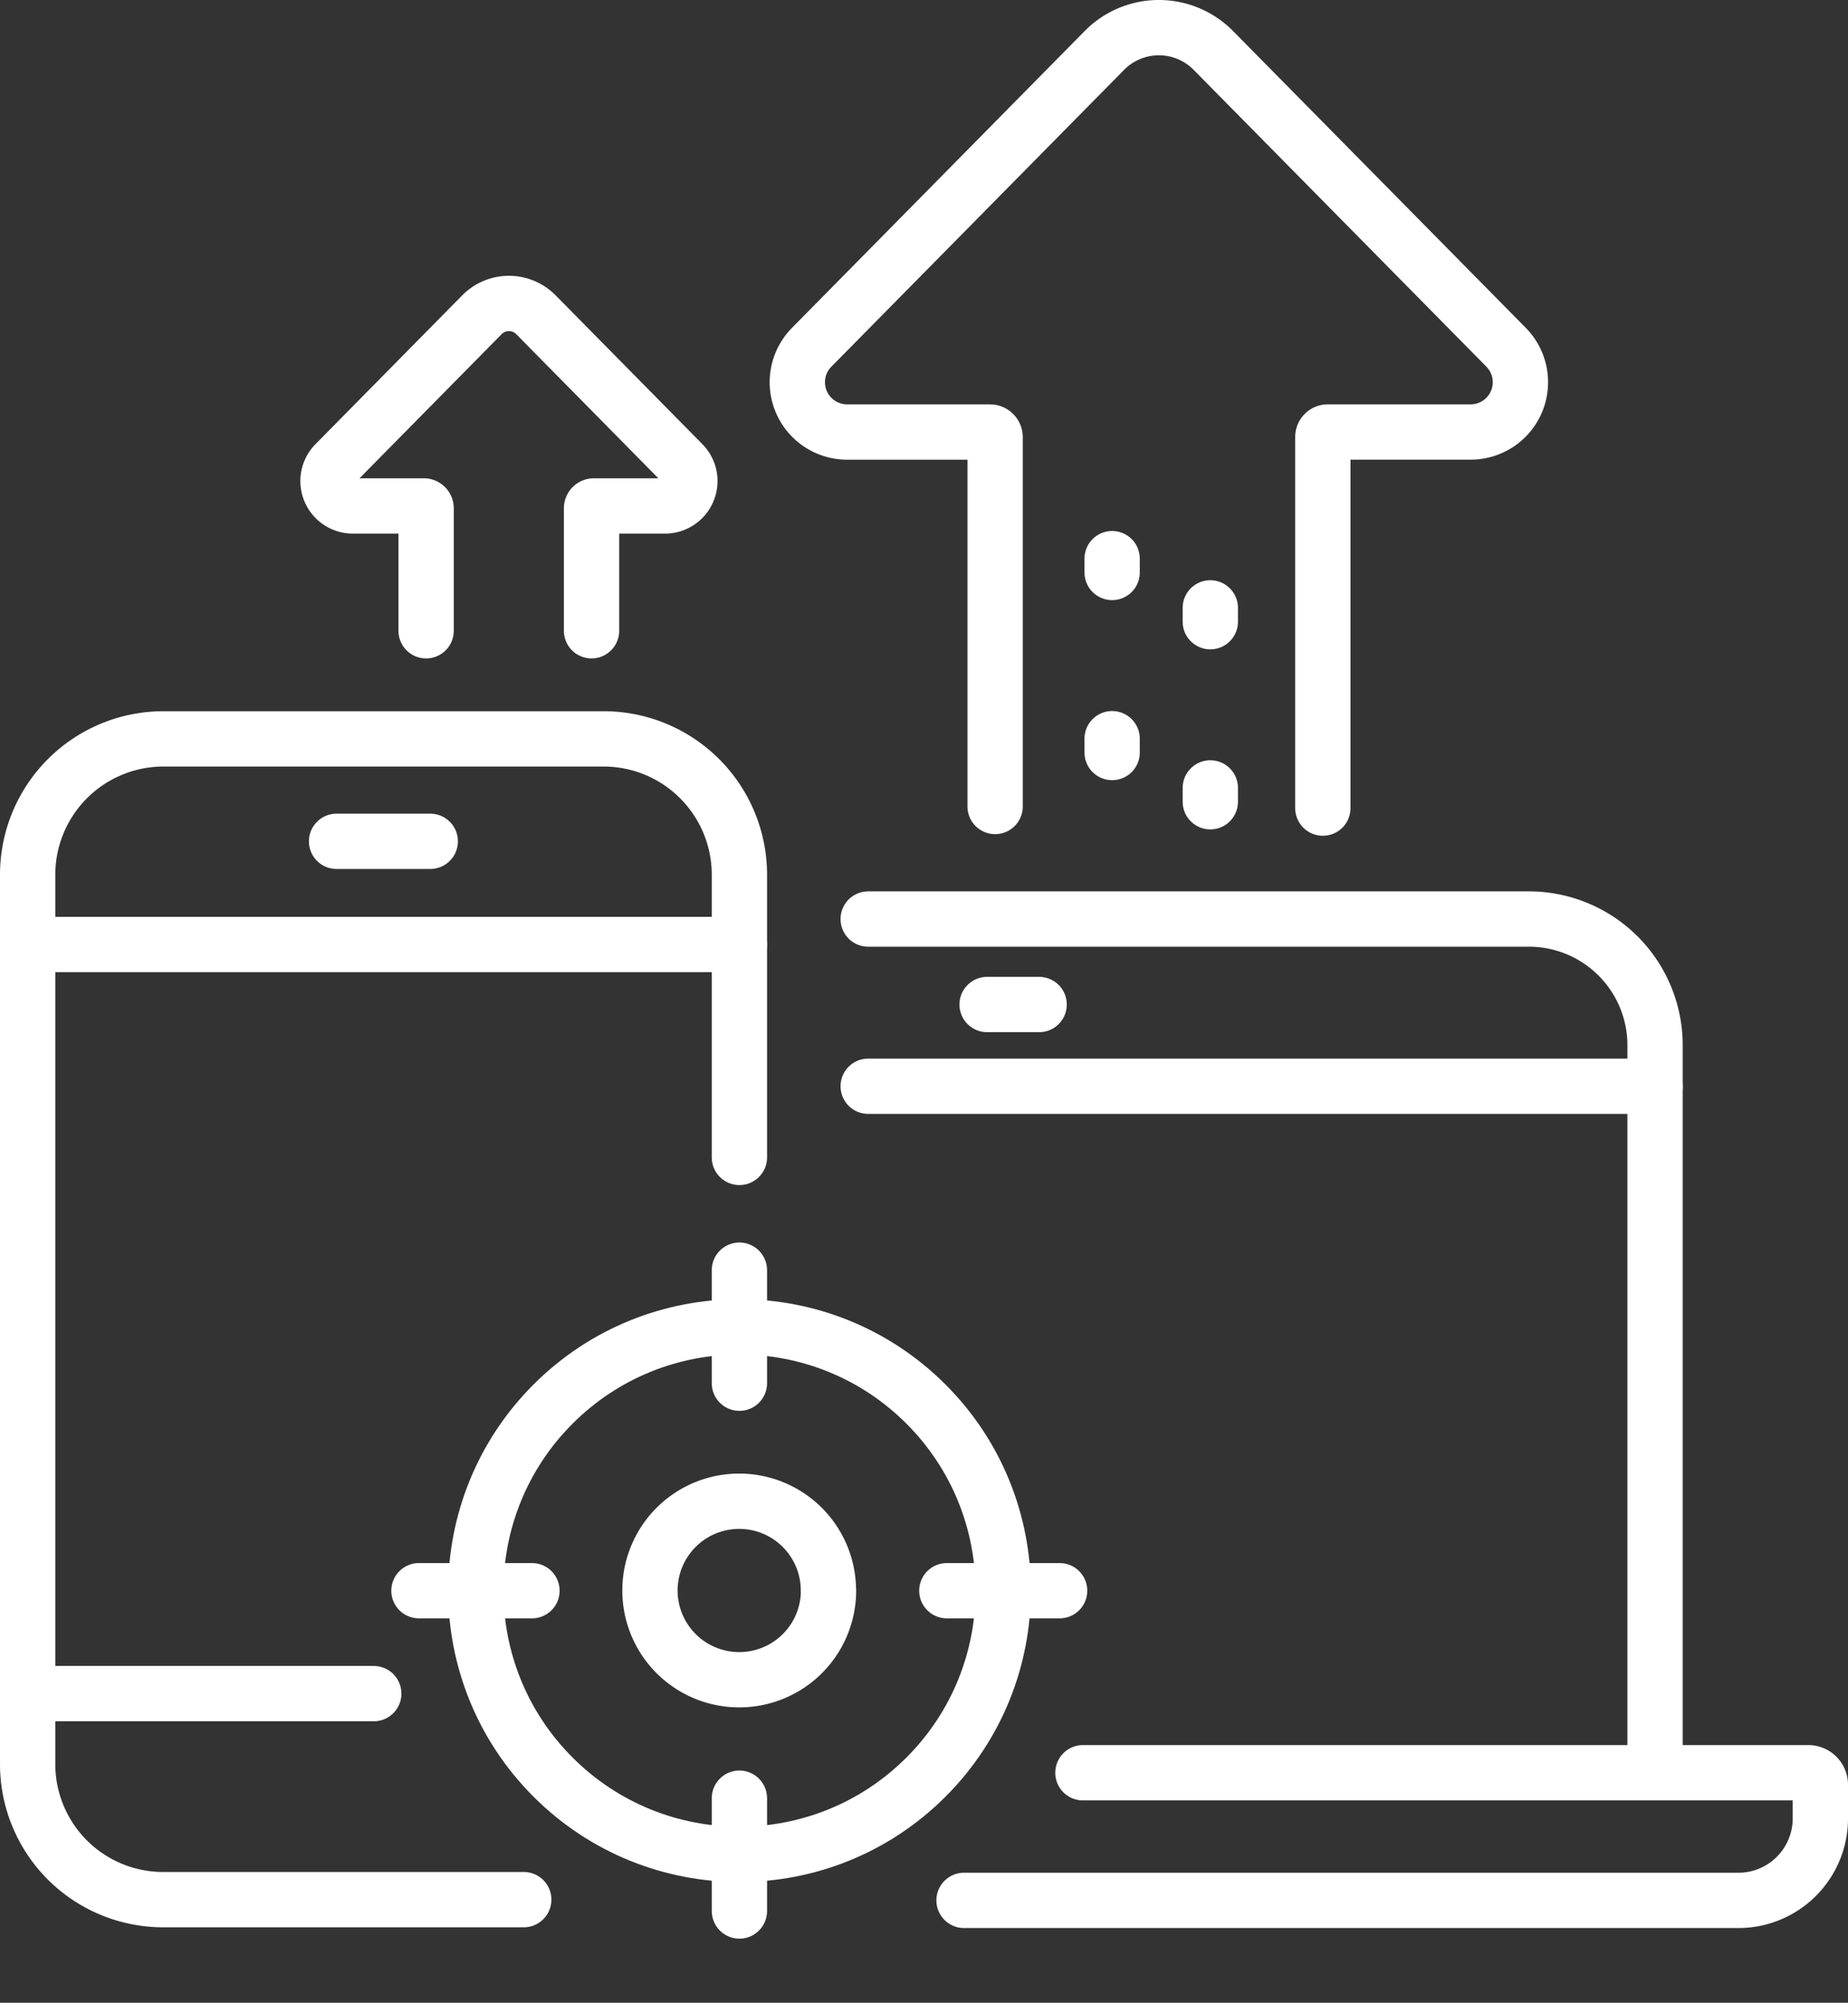
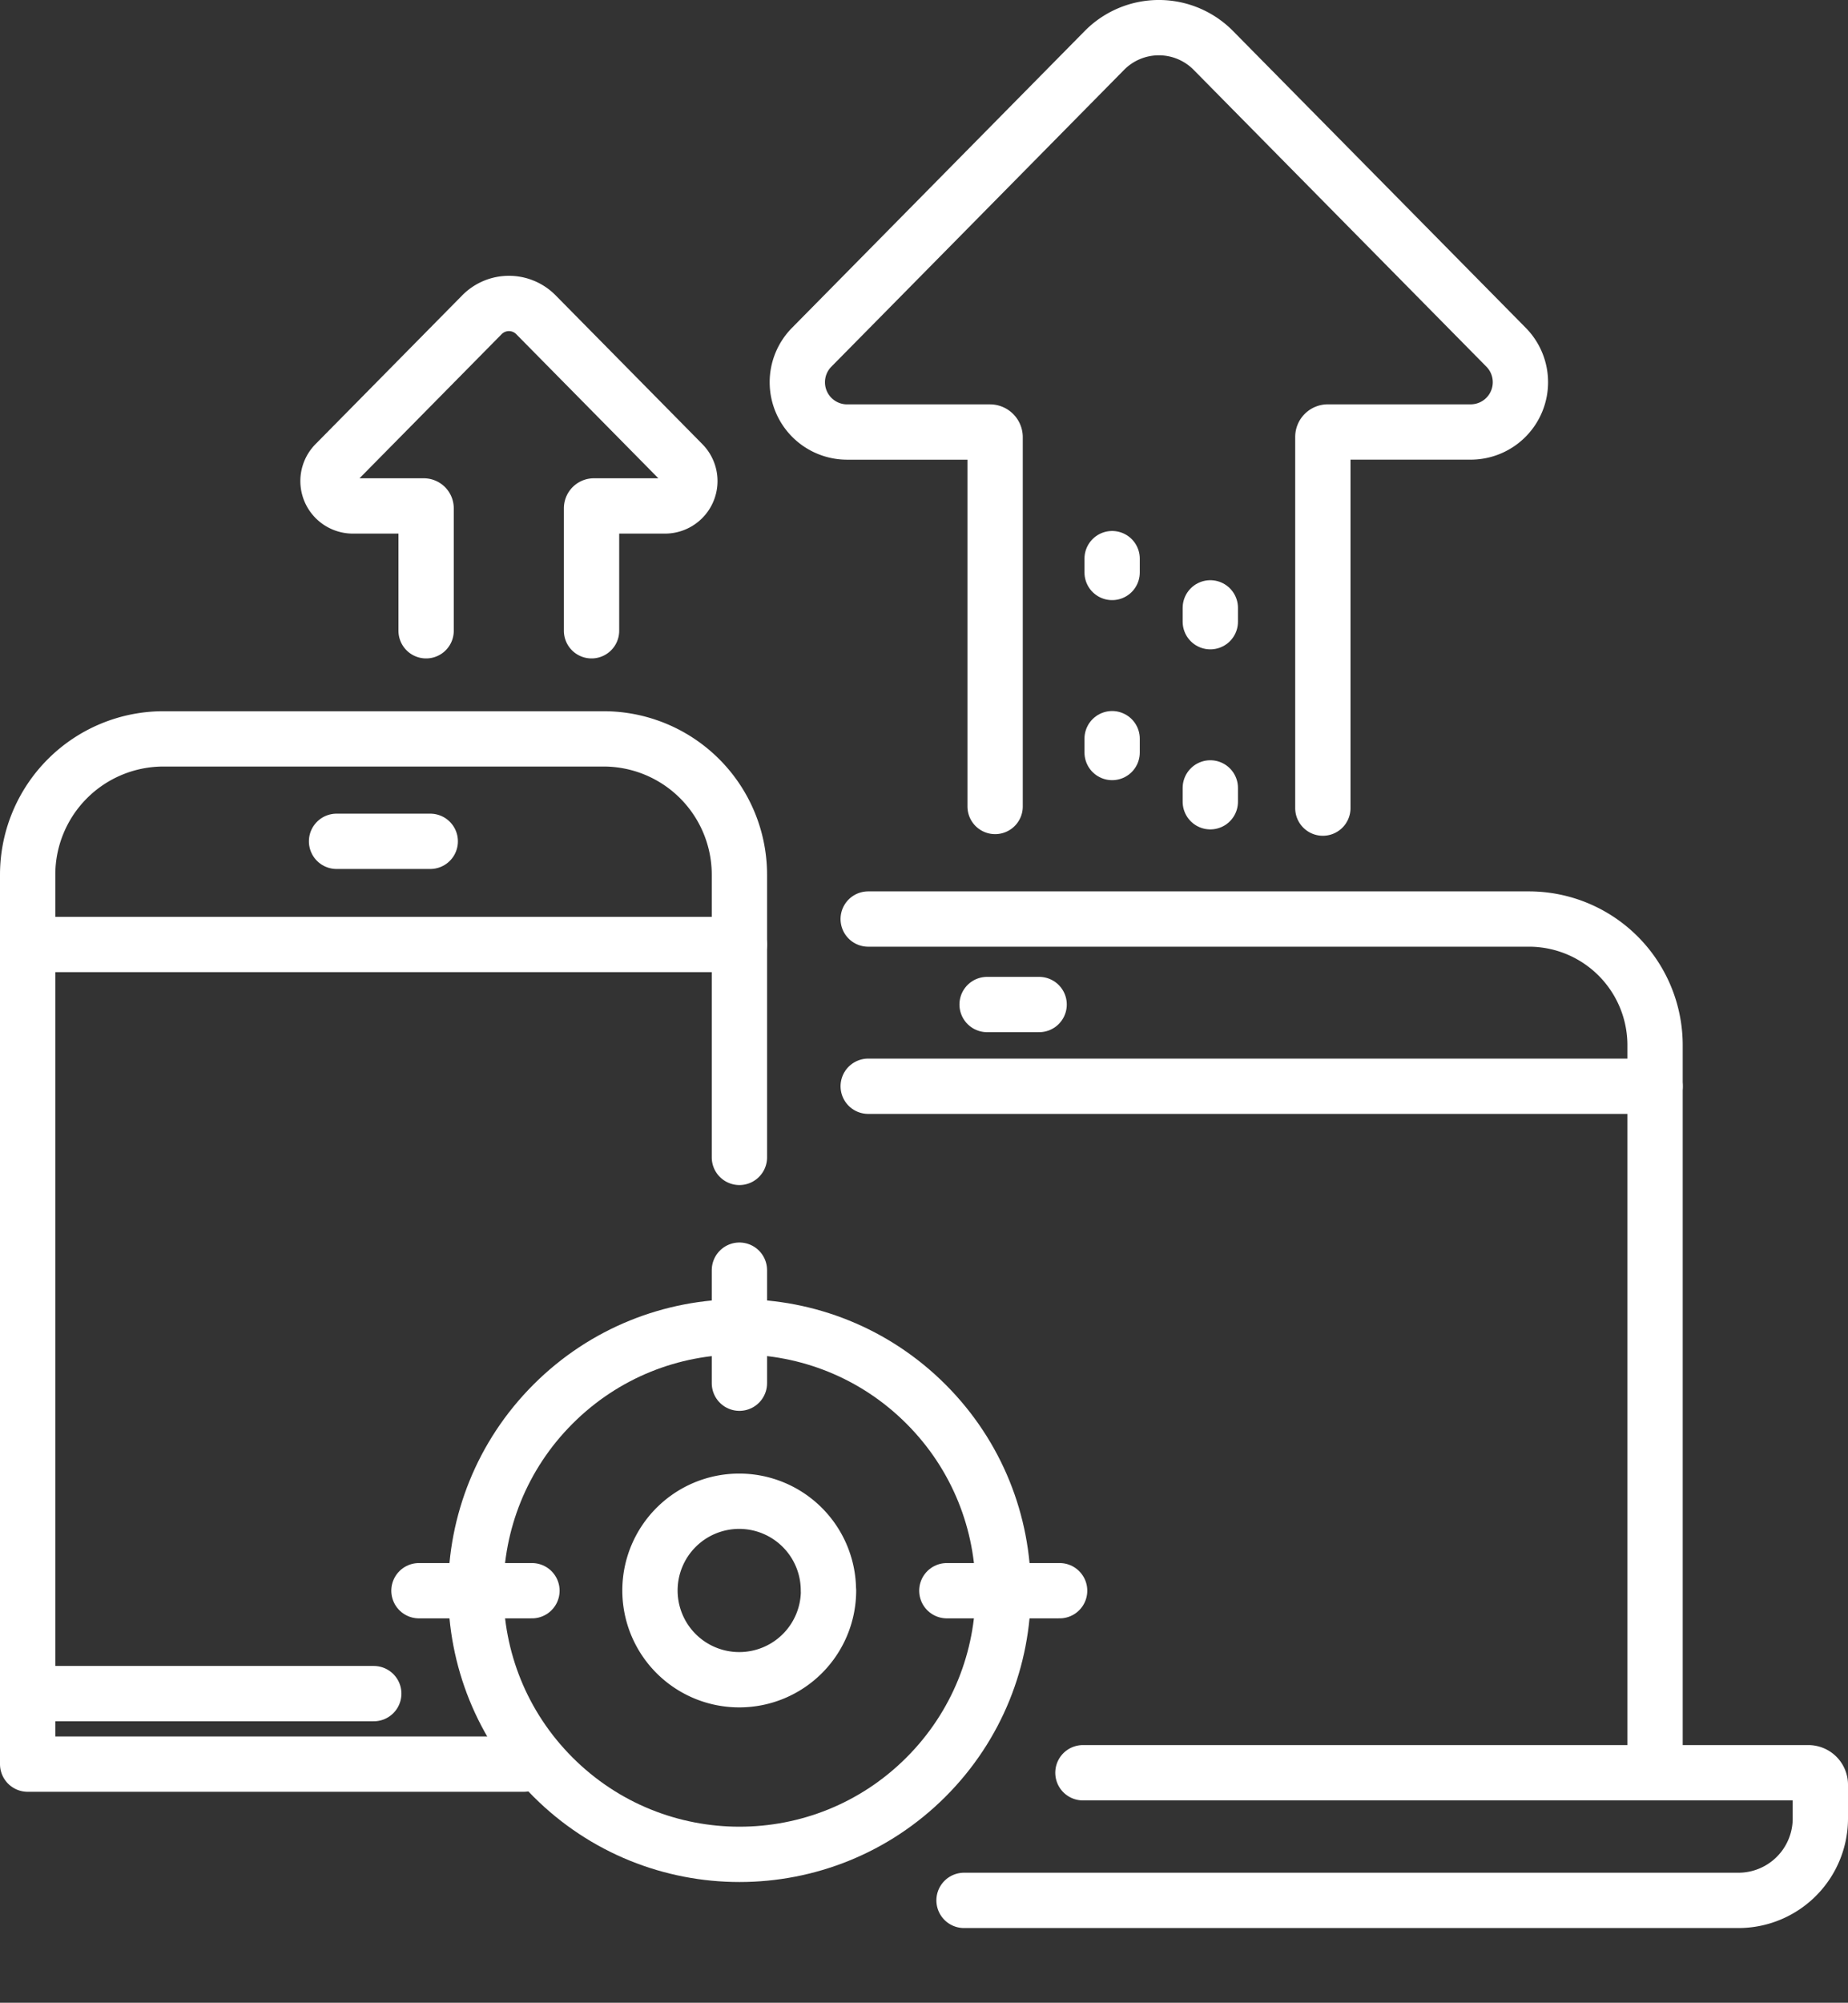
<svg xmlns="http://www.w3.org/2000/svg" width="66.836" height="72.414" viewBox="0 0 66.836 72.414">
  <rect x="0" y="0" width="66.836" height="72.414" fill="#333333" stroke="none" />
  <g id="dis-network" transform="translate(-23.93 -17.031)">
    <path id="Path_212" data-name="Path 212" d="M60.63,55.88H84.524a4.564,4.564,0,0,1,4.564,4.564v26.3" transform="translate(-5.3 -5.619)" fill="none" stroke="#fff" stroke-linecap="round" stroke-linejoin="round" stroke-width="2" />
    <path id="Path_213" data-name="Path 213" d="M69,92.13H95.236a.434.434,0,0,1,.434.434v1.218a2.963,2.963,0,0,1-2.963,2.963H64.7" transform="translate(-5.904 -11.001)" fill="none" stroke="#fff" stroke-linecap="round" stroke-linejoin="round" stroke-width="2" />
    <line id="Line_151" data-name="Line 151" x2="1.882" transform="translate(59.63 53.352)" fill="none" stroke="#fff" stroke-linecap="round" stroke-linejoin="round" stroke-width="2" />
    <line id="Line_152" data-name="Line 152" x2="28.458" transform="translate(55.33 56.307)" fill="none" stroke="#fff" stroke-linecap="round" stroke-linejoin="round" stroke-width="2" />
-     <path id="Path_214" data-name="Path 214" d="M50.672,63.362V53.143a4.913,4.913,0,0,0-4.913-4.913H29.843a4.913,4.913,0,0,0-4.913,4.913V85.3a4.9,4.9,0,0,0,4.913,4.9H42.872" transform="translate(0 -4.483)" fill="none" stroke="#fff" stroke-linecap="round" stroke-linejoin="round" stroke-width="2" />
+     <path id="Path_214" data-name="Path 214" d="M50.672,63.362V53.143a4.913,4.913,0,0,0-4.913-4.913H29.843a4.913,4.913,0,0,0-4.913,4.913V85.3H42.872" transform="translate(0 -4.483)" fill="none" stroke="#fff" stroke-linecap="round" stroke-linejoin="round" stroke-width="2" />
    <line id="Line_153" data-name="Line 153" x2="25.742" transform="translate(24.93 51.181)" fill="none" stroke="#fff" stroke-linecap="round" stroke-linejoin="round" stroke-width="2" />
    <line id="Line_154" data-name="Line 154" x2="3.389" transform="translate(36.102 47.451)" fill="none" stroke="#fff" stroke-linecap="round" stroke-linejoin="round" stroke-width="2" />
    <line id="Line_155" data-name="Line 155" x2="12.518" transform="translate(24.93 78.268)" fill="none" stroke="#fff" stroke-linecap="round" stroke-linejoin="round" stroke-width="2" />
    <line id="Line_156" data-name="Line 156" y2="4.087" transform="translate(50.672 62.957)" fill="none" stroke="#fff" stroke-linecap="round" stroke-linejoin="round" stroke-width="2" />
-     <line id="Line_157" data-name="Line 157" y2="4.079" transform="translate(50.672 82.049)" fill="none" stroke="#fff" stroke-linecap="round" stroke-linejoin="round" stroke-width="2" />
    <line id="Line_158" data-name="Line 158" x2="4.087" transform="translate(39.082 74.547)" fill="none" stroke="#fff" stroke-linecap="round" stroke-linejoin="round" stroke-width="2" />
    <line id="Line_159" data-name="Line 159" x2="4.079" transform="translate(58.174 74.547)" fill="none" stroke="#fff" stroke-linecap="round" stroke-linejoin="round" stroke-width="2" />
    <circle id="Ellipse_16" data-name="Ellipse 16" cx="9.537" cy="9.537" r="9.537" transform="translate(37.188 74.543) rotate(-45)" fill="none" stroke="#fff" stroke-linecap="round" stroke-linejoin="round" stroke-width="2" />
    <path id="Path_215" data-name="Path 215" d="M57.815,83.836A3.227,3.227,0,1,0,54.6,87.055a3.227,3.227,0,0,0,3.219-3.219Z" transform="translate(-3.924 -9.289)" fill="none" stroke="#fff" stroke-linecap="round" stroke-linejoin="round" stroke-width="2" />
    <path id="Path_216" data-name="Path 216" d="M76.625,46.25V32.83a.179.179,0,0,1,.179-.179h5.169a1.8,1.8,0,0,0,1.277-3.066L72.666,18.856a2.767,2.767,0,0,0-3.943,0L58.139,29.586a1.8,1.8,0,0,0,1.286,3.066h5.16a.187.187,0,0,1,.187.179V46.191" transform="translate(-4.852)" fill="none" stroke="#fff" stroke-linecap="round" stroke-linejoin="round" stroke-width="2" />
    <line id="Line_160" data-name="Line 160" y1="12.73" transform="translate(67.703 33.29)" fill="none" stroke="#fff" stroke-linecap="round" stroke-linejoin="round" stroke-width="2" stroke-dasharray="0.5 6.01" />
    <line id="Line_161" data-name="Line 161" y1="7.408" transform="translate(64.152 36.832)" fill="none" stroke="#fff" stroke-linecap="round" stroke-linejoin="round" stroke-width="2" stroke-dasharray="0.5 6.01" />
    <path id="Path_217" data-name="Path 217" d="M47.22,41.577V37.149a.085.085,0,0,1,.094-.085h2.555a.9.9,0,0,0,.647-1.533l-5.3-5.373a1.371,1.371,0,0,0-1.967,0l-5.3,5.373a.9.9,0,0,0,.639,1.533h2.555a.085.085,0,0,1,.094.085v4.428" transform="translate(-1.896 -1.739)" fill="none" stroke="#fff" stroke-linecap="round" stroke-linejoin="round" stroke-width="2" />
  </g>
</svg>